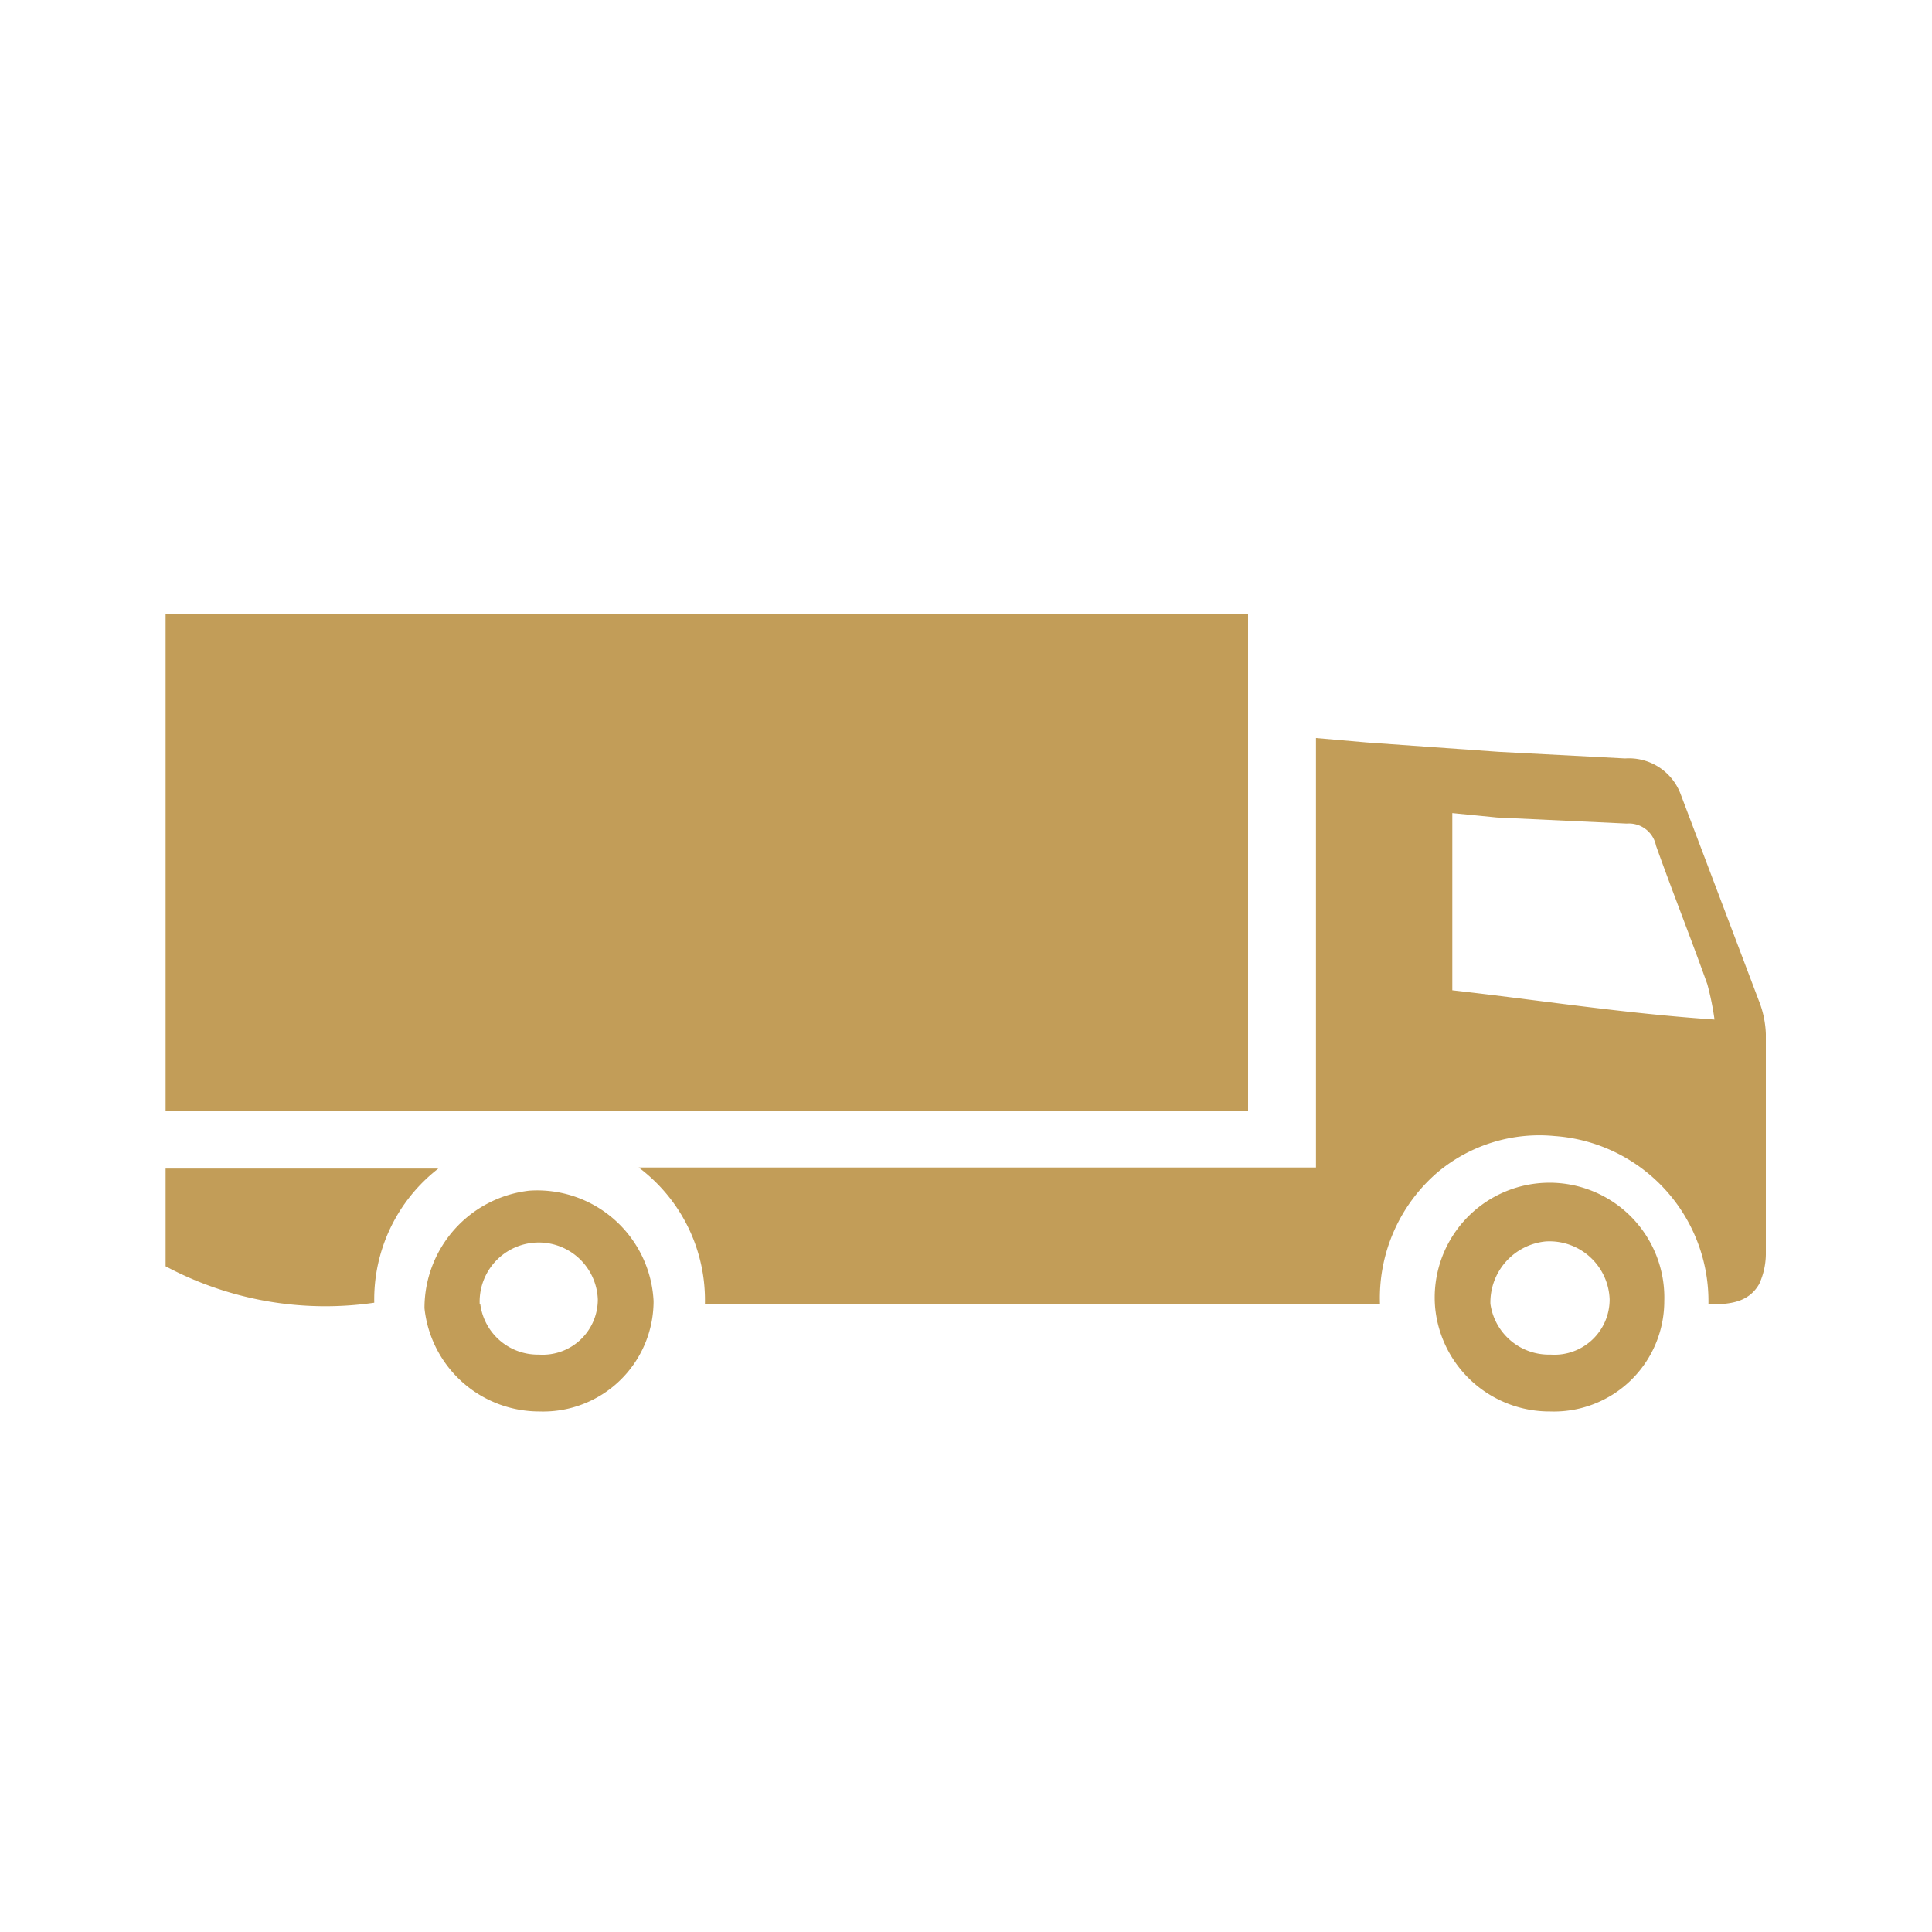
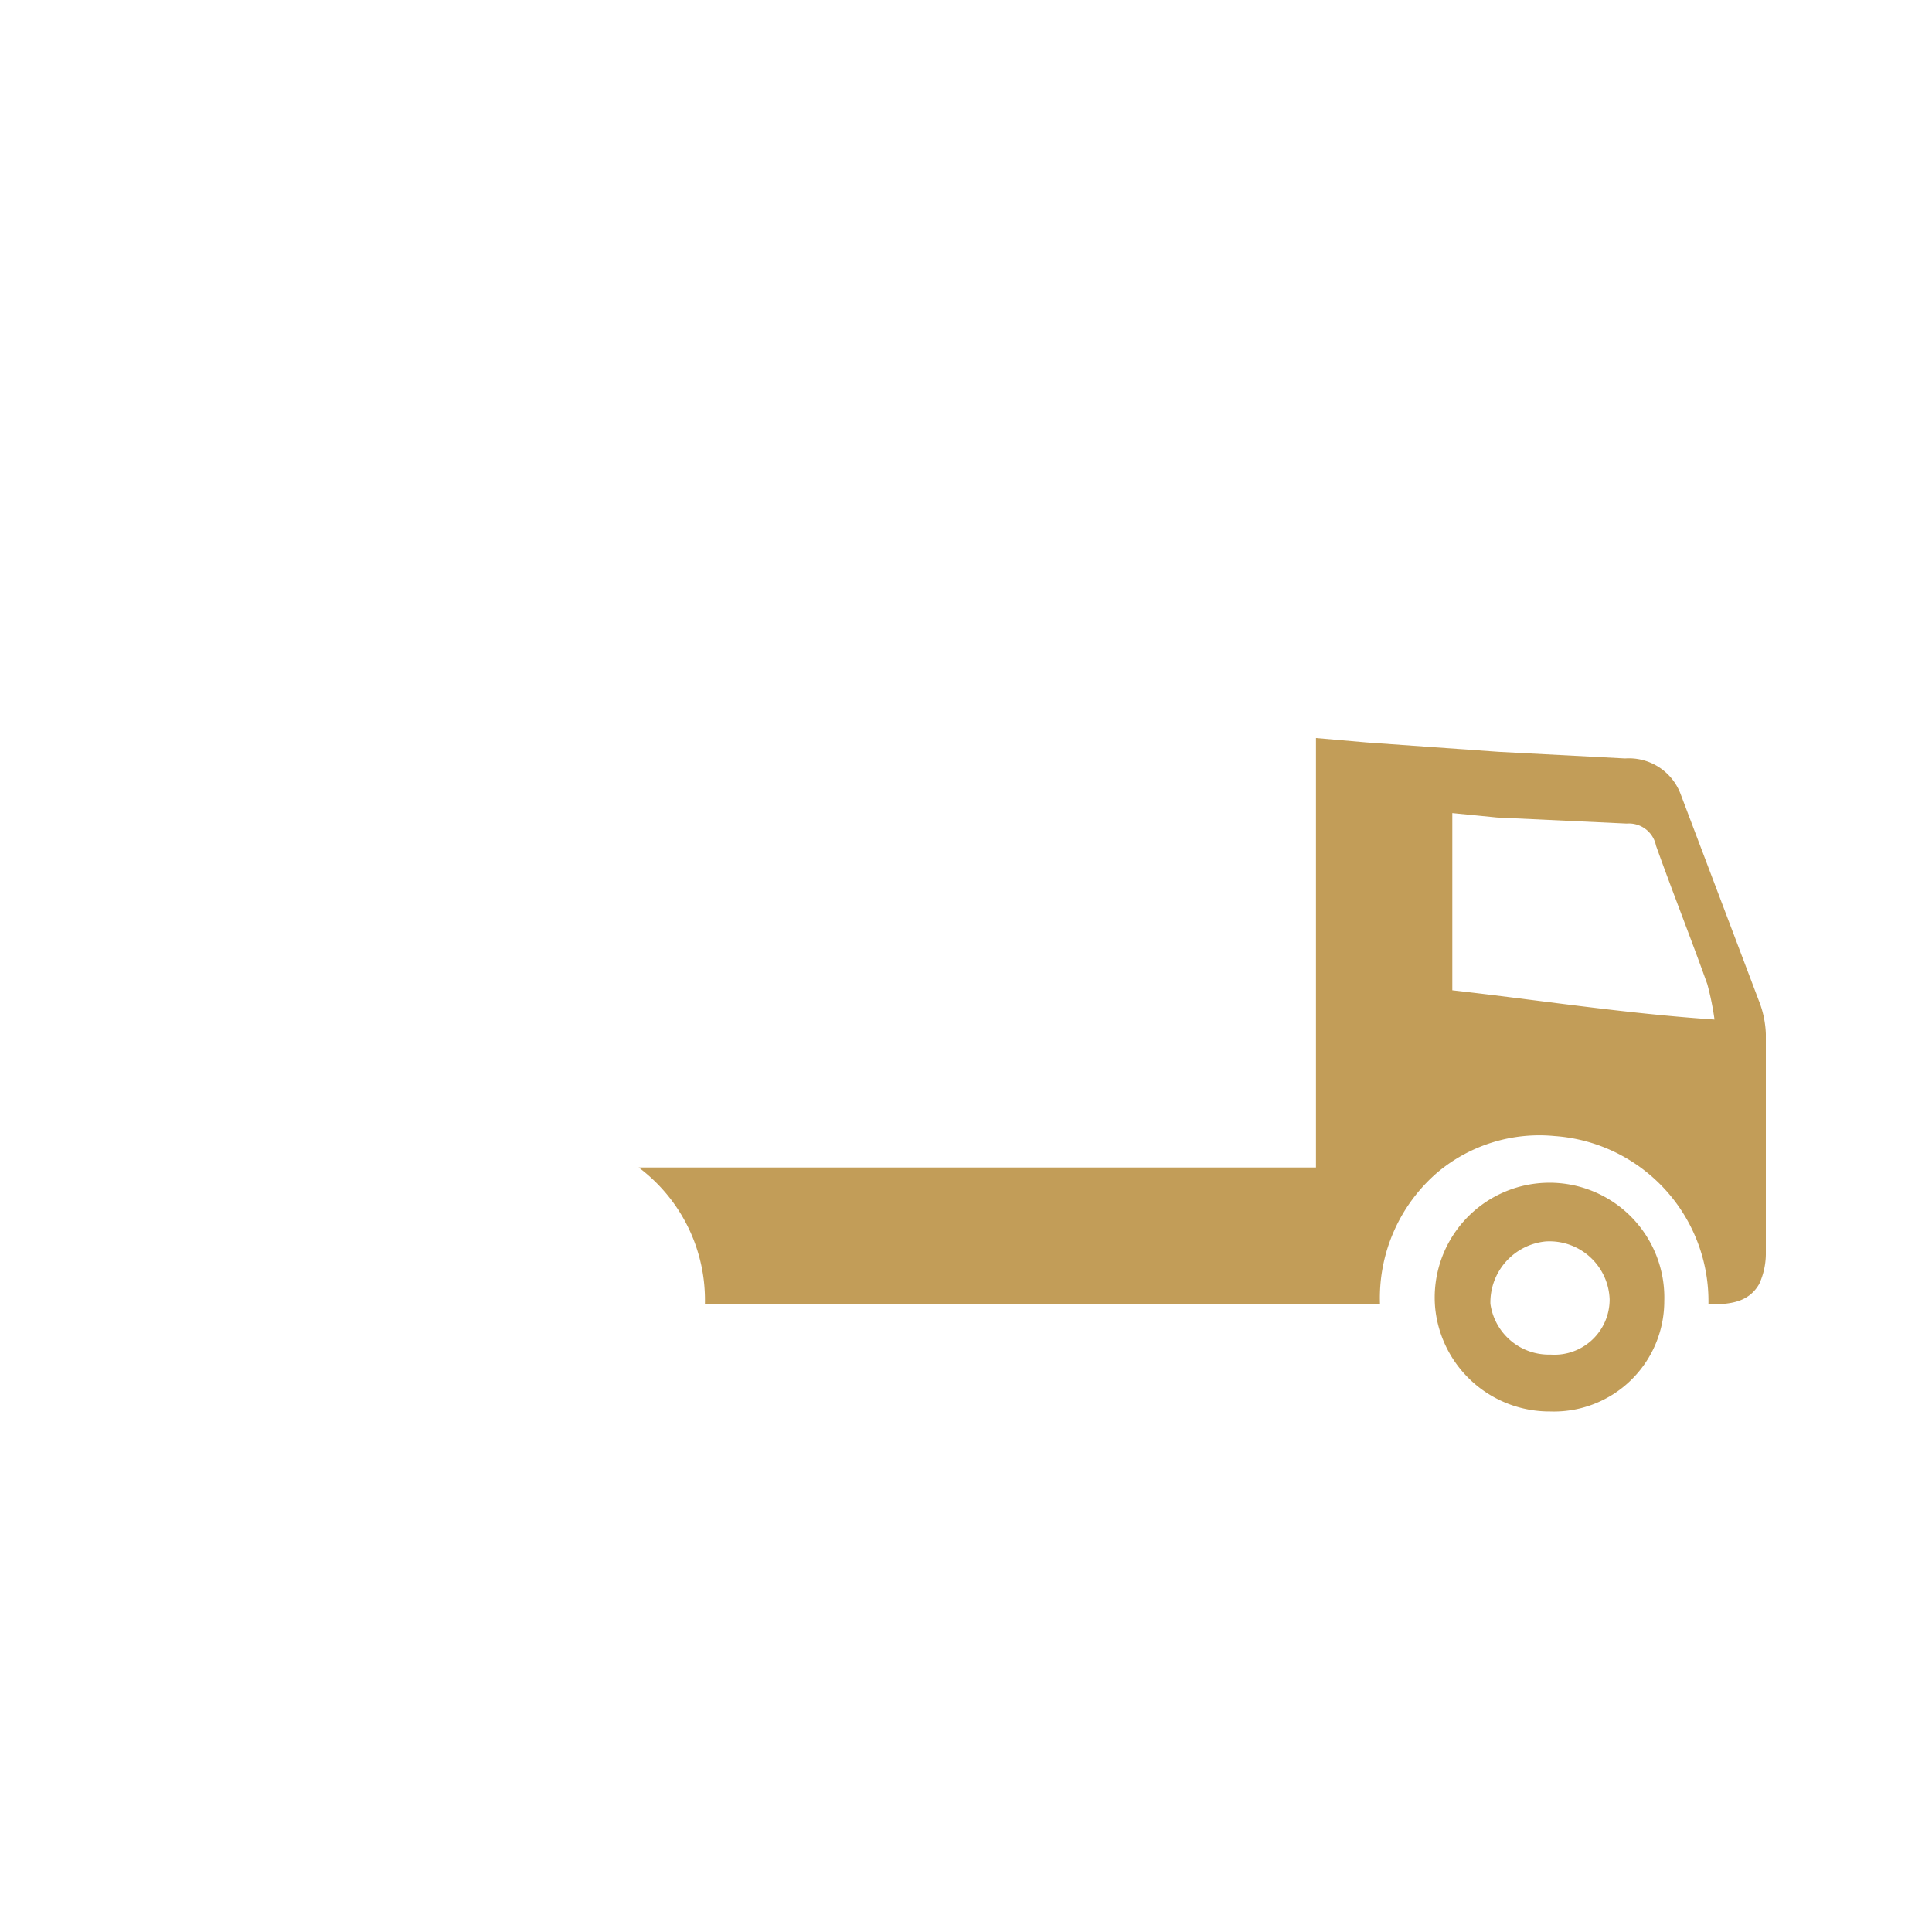
<svg xmlns="http://www.w3.org/2000/svg" id="Capa_1" data-name="Capa 1" viewBox="0 0 35 35">
  <title>iconos web</title>
-   <path d="M22.61,20.13v-9H3v9Z" fill="#c29d58" />
+   <path d="M22.61,20.13v-9v9Z" fill="#c29d58" />
  <path d="M28.16,20.58a2.87,2.87,0,0,0-2.12.66A3,3,0,0,0,25,23.63H12.77a3,3,0,0,0-1.2-2.48H23.84V13.37l.92.08,2.39.17,2.29.12a1,1,0,0,1,1,.63l1.42,3.75a1.8,1.8,0,0,1,.13.61c0,1.34,0,2.68,0,4a1.33,1.33,0,0,1-.12.53c-.2.35-.56.37-.92.37A3,3,0,0,0,28.16,20.58Zm-1.85-2.64c1.59.18,3.12.42,4.75.53a5.08,5.08,0,0,0-.13-.64c-.3-.84-.63-1.67-.93-2.51a.5.5,0,0,0-.53-.4l-2.35-.11-.81-.08Z" fill="#c29d58" />
  <path d="M26,23.7a2.08,2.08,0,0,0,2.08,1.87,2,2,0,0,0,2.07-2A2.08,2.08,0,1,0,26,23.7Zm1-.08a1.11,1.11,0,0,1,1-1.13,1.09,1.09,0,0,1,1.16,1.05,1,1,0,0,1-1.07,1A1.07,1.07,0,0,1,27,23.62Z" fill="#c29d58" />
-   <path d="M7.94,21.17H3v1.77a6.15,6.15,0,0,0,3.78.66A3,3,0,0,1,7.94,21.17Z" fill="#c29d58" />
-   <path d="M7.69,23.7a2.09,2.09,0,0,0,2.08,1.87,2,2,0,0,0,2.07-2,2.11,2.11,0,0,0-2.25-2A2.14,2.14,0,0,0,7.69,23.7Zm1-.08a1.07,1.07,0,1,1,2.14-.08,1,1,0,0,1-1.07,1A1.05,1.05,0,0,1,8.7,23.62Z" fill="#c29d58" />
</svg>